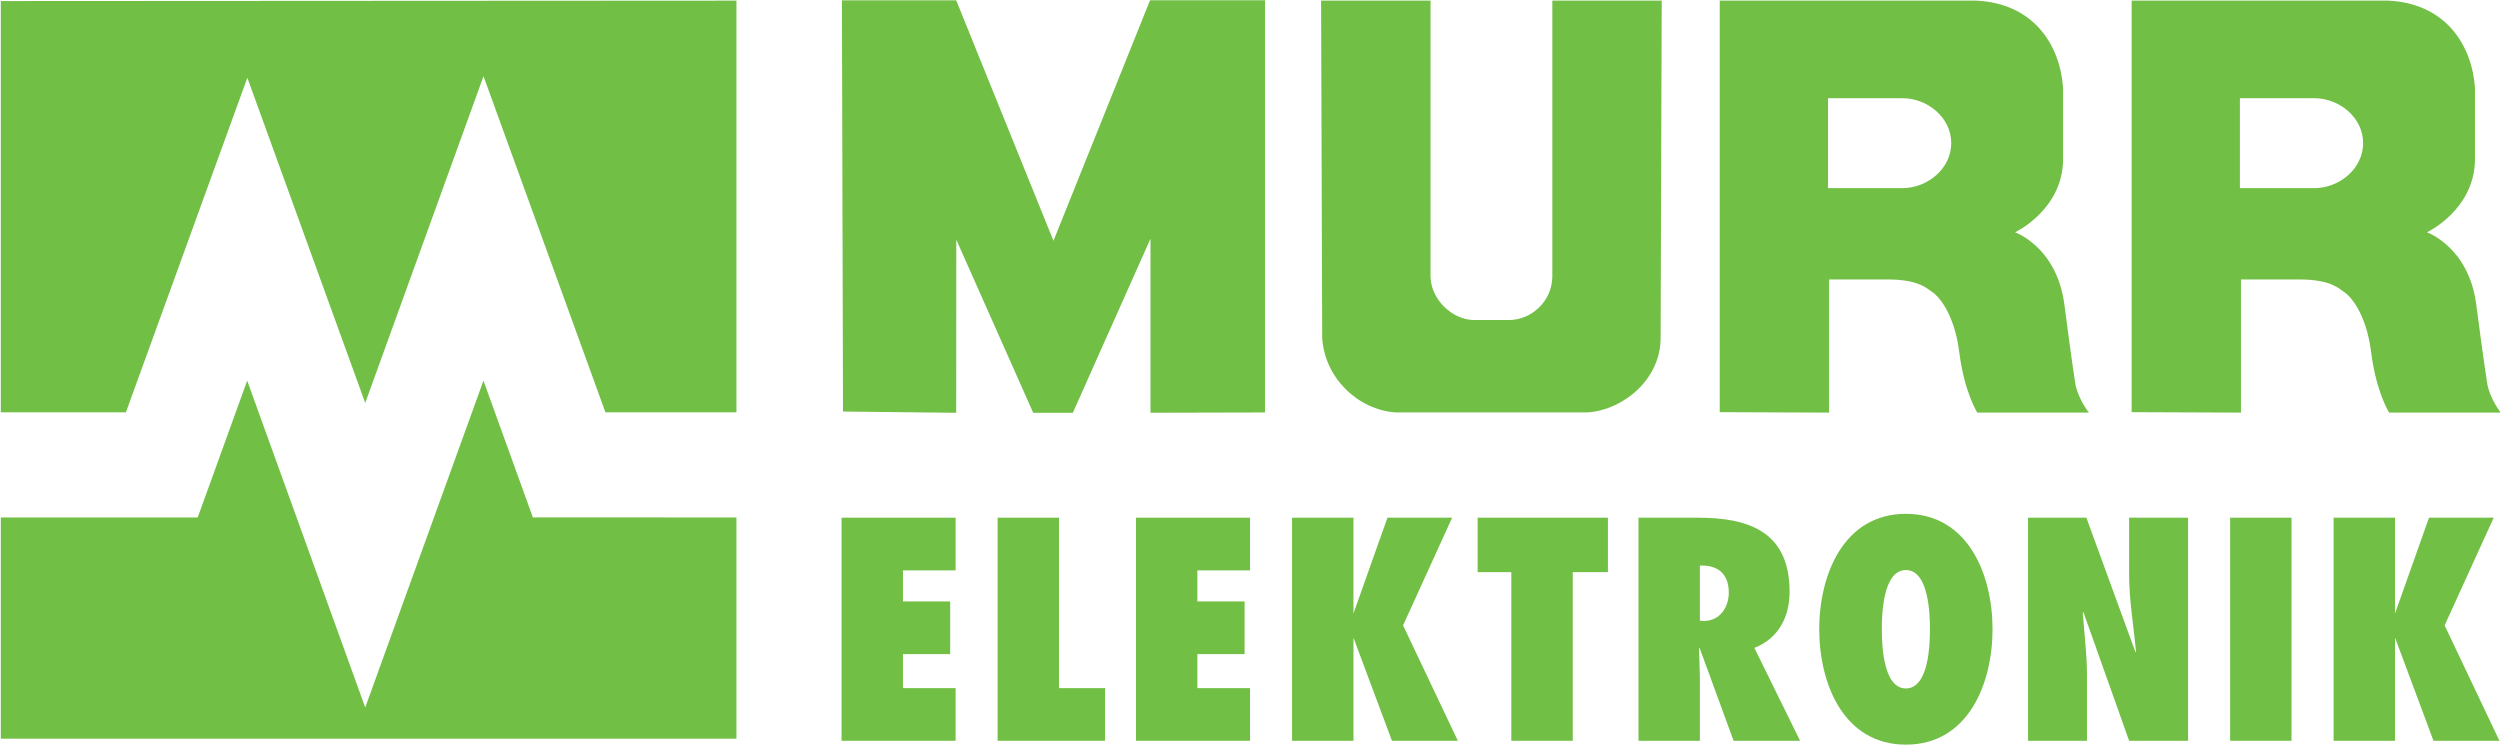
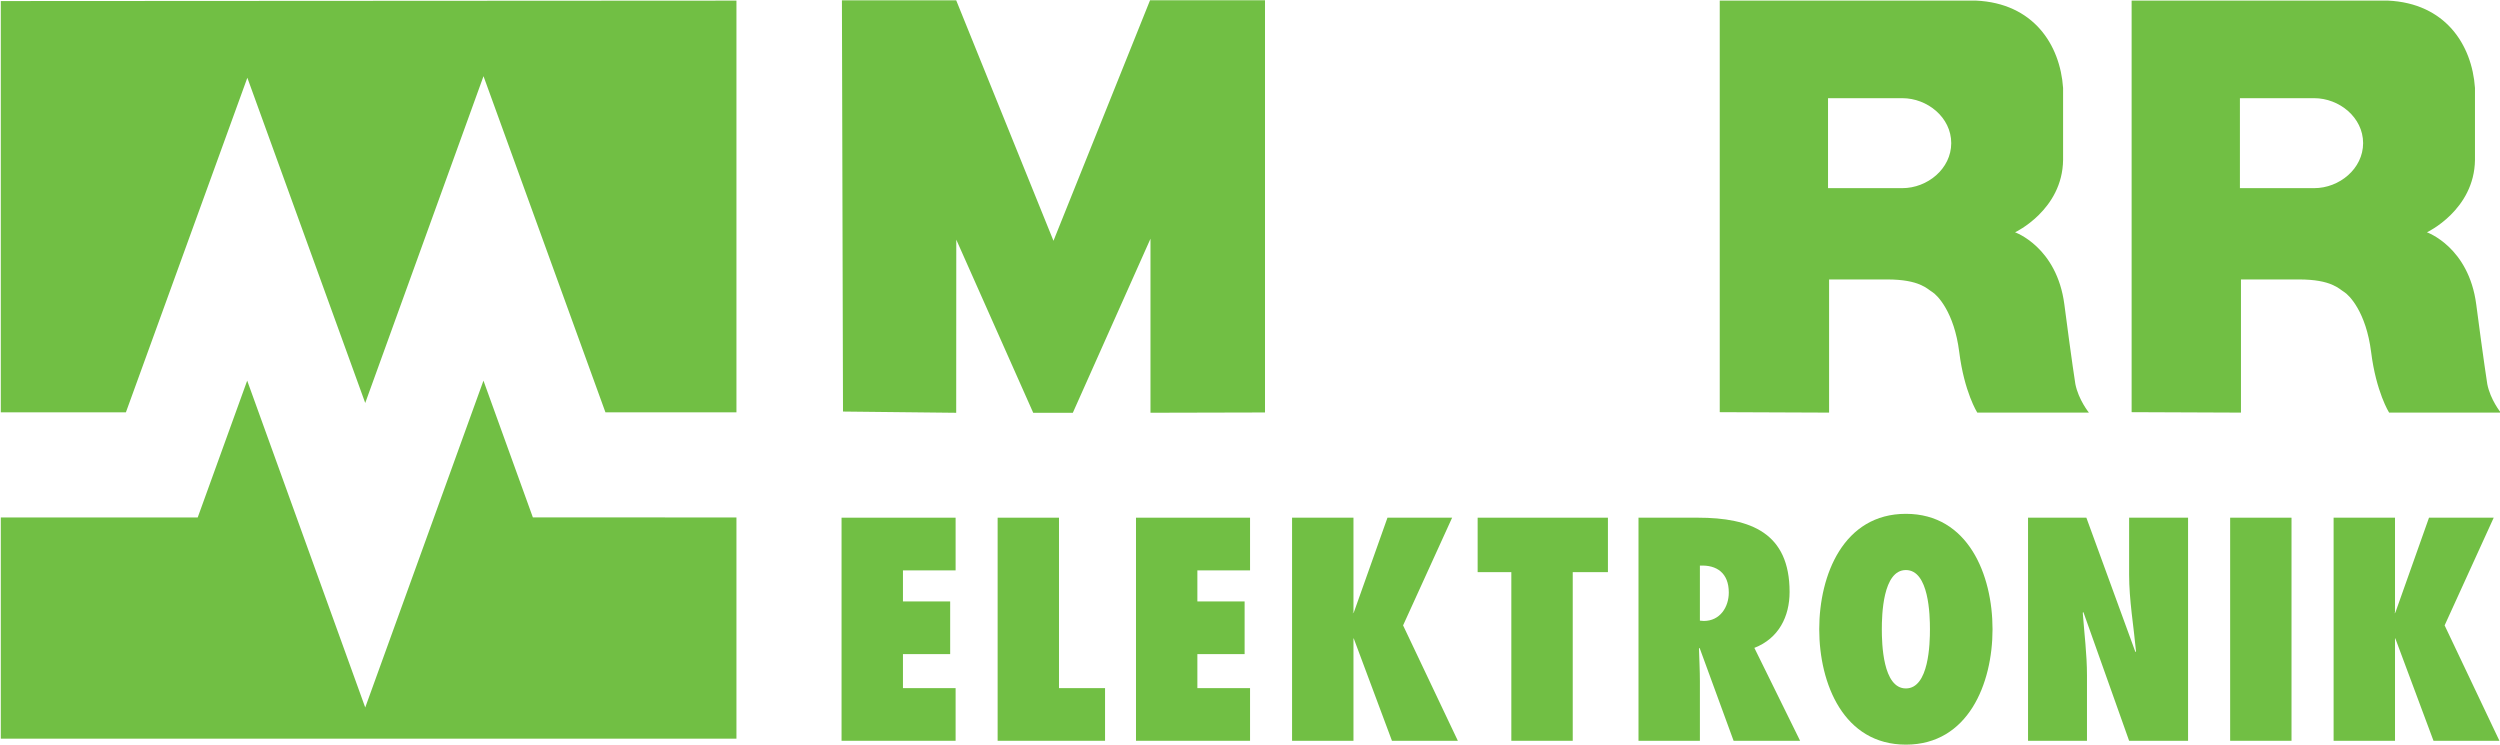
<svg xmlns="http://www.w3.org/2000/svg" version="1.1" id="Ebene_1" x="0px" y="0px" width="1024px" height="305px" viewBox="0 0 1024 305" enable-background="new 0 0 1024 305" xml:space="preserve">
  <polyline fill="#71BF44" points="198.044,31.202 149.598,165.057 101.313,31.846 51.569,168.885 0.33,168.885 0.33,0.43   301.648,0.254 301.648,168.885 247.986,168.885 198.044,31.202 " />
  <polyline fill="#71BF44" points="198.026,155.908 149.598,289.785 101.25,155.908 80.981,211.953 0.33,211.953 0.33,302.568   301.648,302.568 301.648,211.953 218.259,211.917 198.026,155.908 " />
  <polyline fill="#71BF44" points="344.699,303.424 391.416,303.424 391.416,281.857 369.85,281.857 369.85,267.922 389.191,267.922   389.191,246.348 369.85,246.348 369.85,233.628 391.416,233.628 391.416,212.044 344.699,212.044 344.699,303.424 " />
  <polyline fill="#71BF44" points="452.627,303.424 452.627,281.857 433.764,281.857 433.764,212.044 408.631,212.044   408.631,303.424 452.627,303.424 " />
  <polyline fill="#71BF44" points="465.302,303.424 512.019,303.424 512.019,281.857 490.444,281.857 490.444,267.922   509.794,267.922 509.794,246.348 490.444,246.348 490.444,233.628 512.019,233.628 512.019,212.044 465.302,212.044   465.302,303.424 " />
  <polyline fill-rule="evenodd" clip-rule="evenodd" fill="#71BF44" points="597.134,303.424 574.703,256.157 594.792,212.044   568.308,212.044 554.488,250.959 554.11,250.959 554.11,251.193 554.381,250.959 554.255,250.959 554.381,250.959 554.381,212.044   529.229,212.044 529.229,303.424 554.381,303.424 554.381,261.49 554.615,261.49 554.488,261.49 570.146,303.424 597.134,303.424   " />
  <polyline fill="#71BF44" points="644.193,303.424 644.193,234.348 658.606,234.348 658.606,212.044 605.241,212.044   605.241,234.348 619.042,234.348 619.042,303.424 644.193,303.424 " />
  <path fill-rule="evenodd" clip-rule="evenodd" fill="#71BF44" d="M696.279,254.221v-22.539c6.9-0.36,11.837,3.026,11.837,11.026  c0,5.945-3.585,11.639-10.233,11.639L696.279,254.221 M737.321,303.424l-18.737-38.051c9.981-3.883,14.432-12.846,14.432-22.899  c0-24.124-15.801-30.43-37.602-30.43h-24.286v91.38h25.151v-24.358c0-4.478-0.252-8.973-0.378-13.449l0.252-0.243l13.927,38.051  H737.321z" />
  <path fill-rule="evenodd" clip-rule="evenodd" fill="#71BF44" d="M770.796,257.733c0-5.693,0.36-24.241,9.855-24.241  c9.494,0,9.854,18.548,9.854,24.241c0,5.702-0.36,24.251-9.854,24.251C771.156,281.984,770.796,263.436,770.796,257.733   M745.158,257.733c0,22.296,9.981,47.267,35.493,47.267c25.511,0,35.492-24.971,35.492-47.267c0-22.295-9.981-47.267-35.492-47.267  C755.14,210.467,745.158,235.438,745.158,257.733z" />
  <path fill="#71BF44" d="M830.684,303.424h24.142v-26.772c0-8.612-1.099-17.098-1.729-25.692l0.252-0.252l18.737,52.717h24.143  v-91.38h-24.143v23.277c0,10.539,1.838,20.971,2.829,31.511l-0.252,0.234l-20.089-55.022h-23.89V303.424" />
  <rect x="913.47" y="212.044" fill="#71BF44" width="25.133" height="91.38" />
  <polyline fill-rule="evenodd" clip-rule="evenodd" fill="#71BF44" points="1023.767,303.424 1001.318,256.157 1021.425,212.044   994.922,212.044 981.122,250.959 980.743,250.959 980.743,251.193 980.995,250.959 980.869,250.959 980.995,250.959   980.995,212.044 955.845,212.044 955.845,303.424 980.995,303.424 980.995,261.49 981.229,261.49 981.122,261.49 996.76,303.424   1023.767,303.424 " />
-   <path fill="#71BF44" d="M571.479,168.921c-15.098-1.104-28.881-13.963-29.907-30.493L541.12,0.245h44.825v112.869  c0,9.243,8.702,17.972,17.963,17.972h14.197c9.135,0,17.729-7.707,17.729-17.972V0.245h44.807l-0.45,138.146  c0.072,16.575-14.792,29.426-29.907,30.529H571.479" />
  <polyline fill="#71BF44" points="345.293,168.569 344.852,0.132 391.659,0.132 431.503,98.634 471.059,0.105 518.145,0.105   518.145,168.948 471.239,169.061 471.239,97.773 439.43,169.078 423.207,169.078 391.695,98.161 391.659,169.078 345.293,168.569   " />
  <path fill-rule="evenodd" clip-rule="evenodd" fill="#71BF44" d="M873.112,168.822V0.245h104.946  c23.512,1.067,34.466,18.012,35.691,35.772v29.489c-0.253,20.516-19.675,29.646-19.675,29.646s17.116,5.981,20.197,29.556  c3.081,23.588,4.521,32.61,4.521,32.61c1.279,6.459,5.531,11.688,5.531,11.688h-45.744c0,0-5.314-8.405-7.368-24.814  c-2.055-16.404-9.026-23.376-11.08-24.61c-2.055-1.23-5.117-5.121-18.449-5.121h-23.782v54.545L873.112,168.822 M917.469,40.215  v36.849h30.431c10.27,0,20.034-7.941,20.034-18.449c0-10.503-9.765-18.399-20.034-18.399H917.469z" />
  <path fill-rule="evenodd" clip-rule="evenodd" fill="#71BF44" d="M704.405,168.822V0.245h104.946  c23.512,1.067,34.466,18.012,35.69,35.772v29.489c-0.252,20.516-19.674,29.646-19.674,29.646s17.116,5.981,20.196,29.556  c3.063,23.588,4.505,32.61,4.505,32.61c1.297,6.459,5.549,11.688,5.549,11.688h-45.727c0,0-5.333-8.405-7.387-24.814  c-2.054-16.404-9.026-23.376-11.08-24.61c-2.054-1.23-5.116-5.121-18.449-5.121h-23.781v54.545L704.405,168.822 M748.762,40.215  v36.849h30.43c10.27,0,20.035-7.941,20.035-18.449c0-10.503-9.766-18.399-20.035-18.399H748.762z" />
</svg>